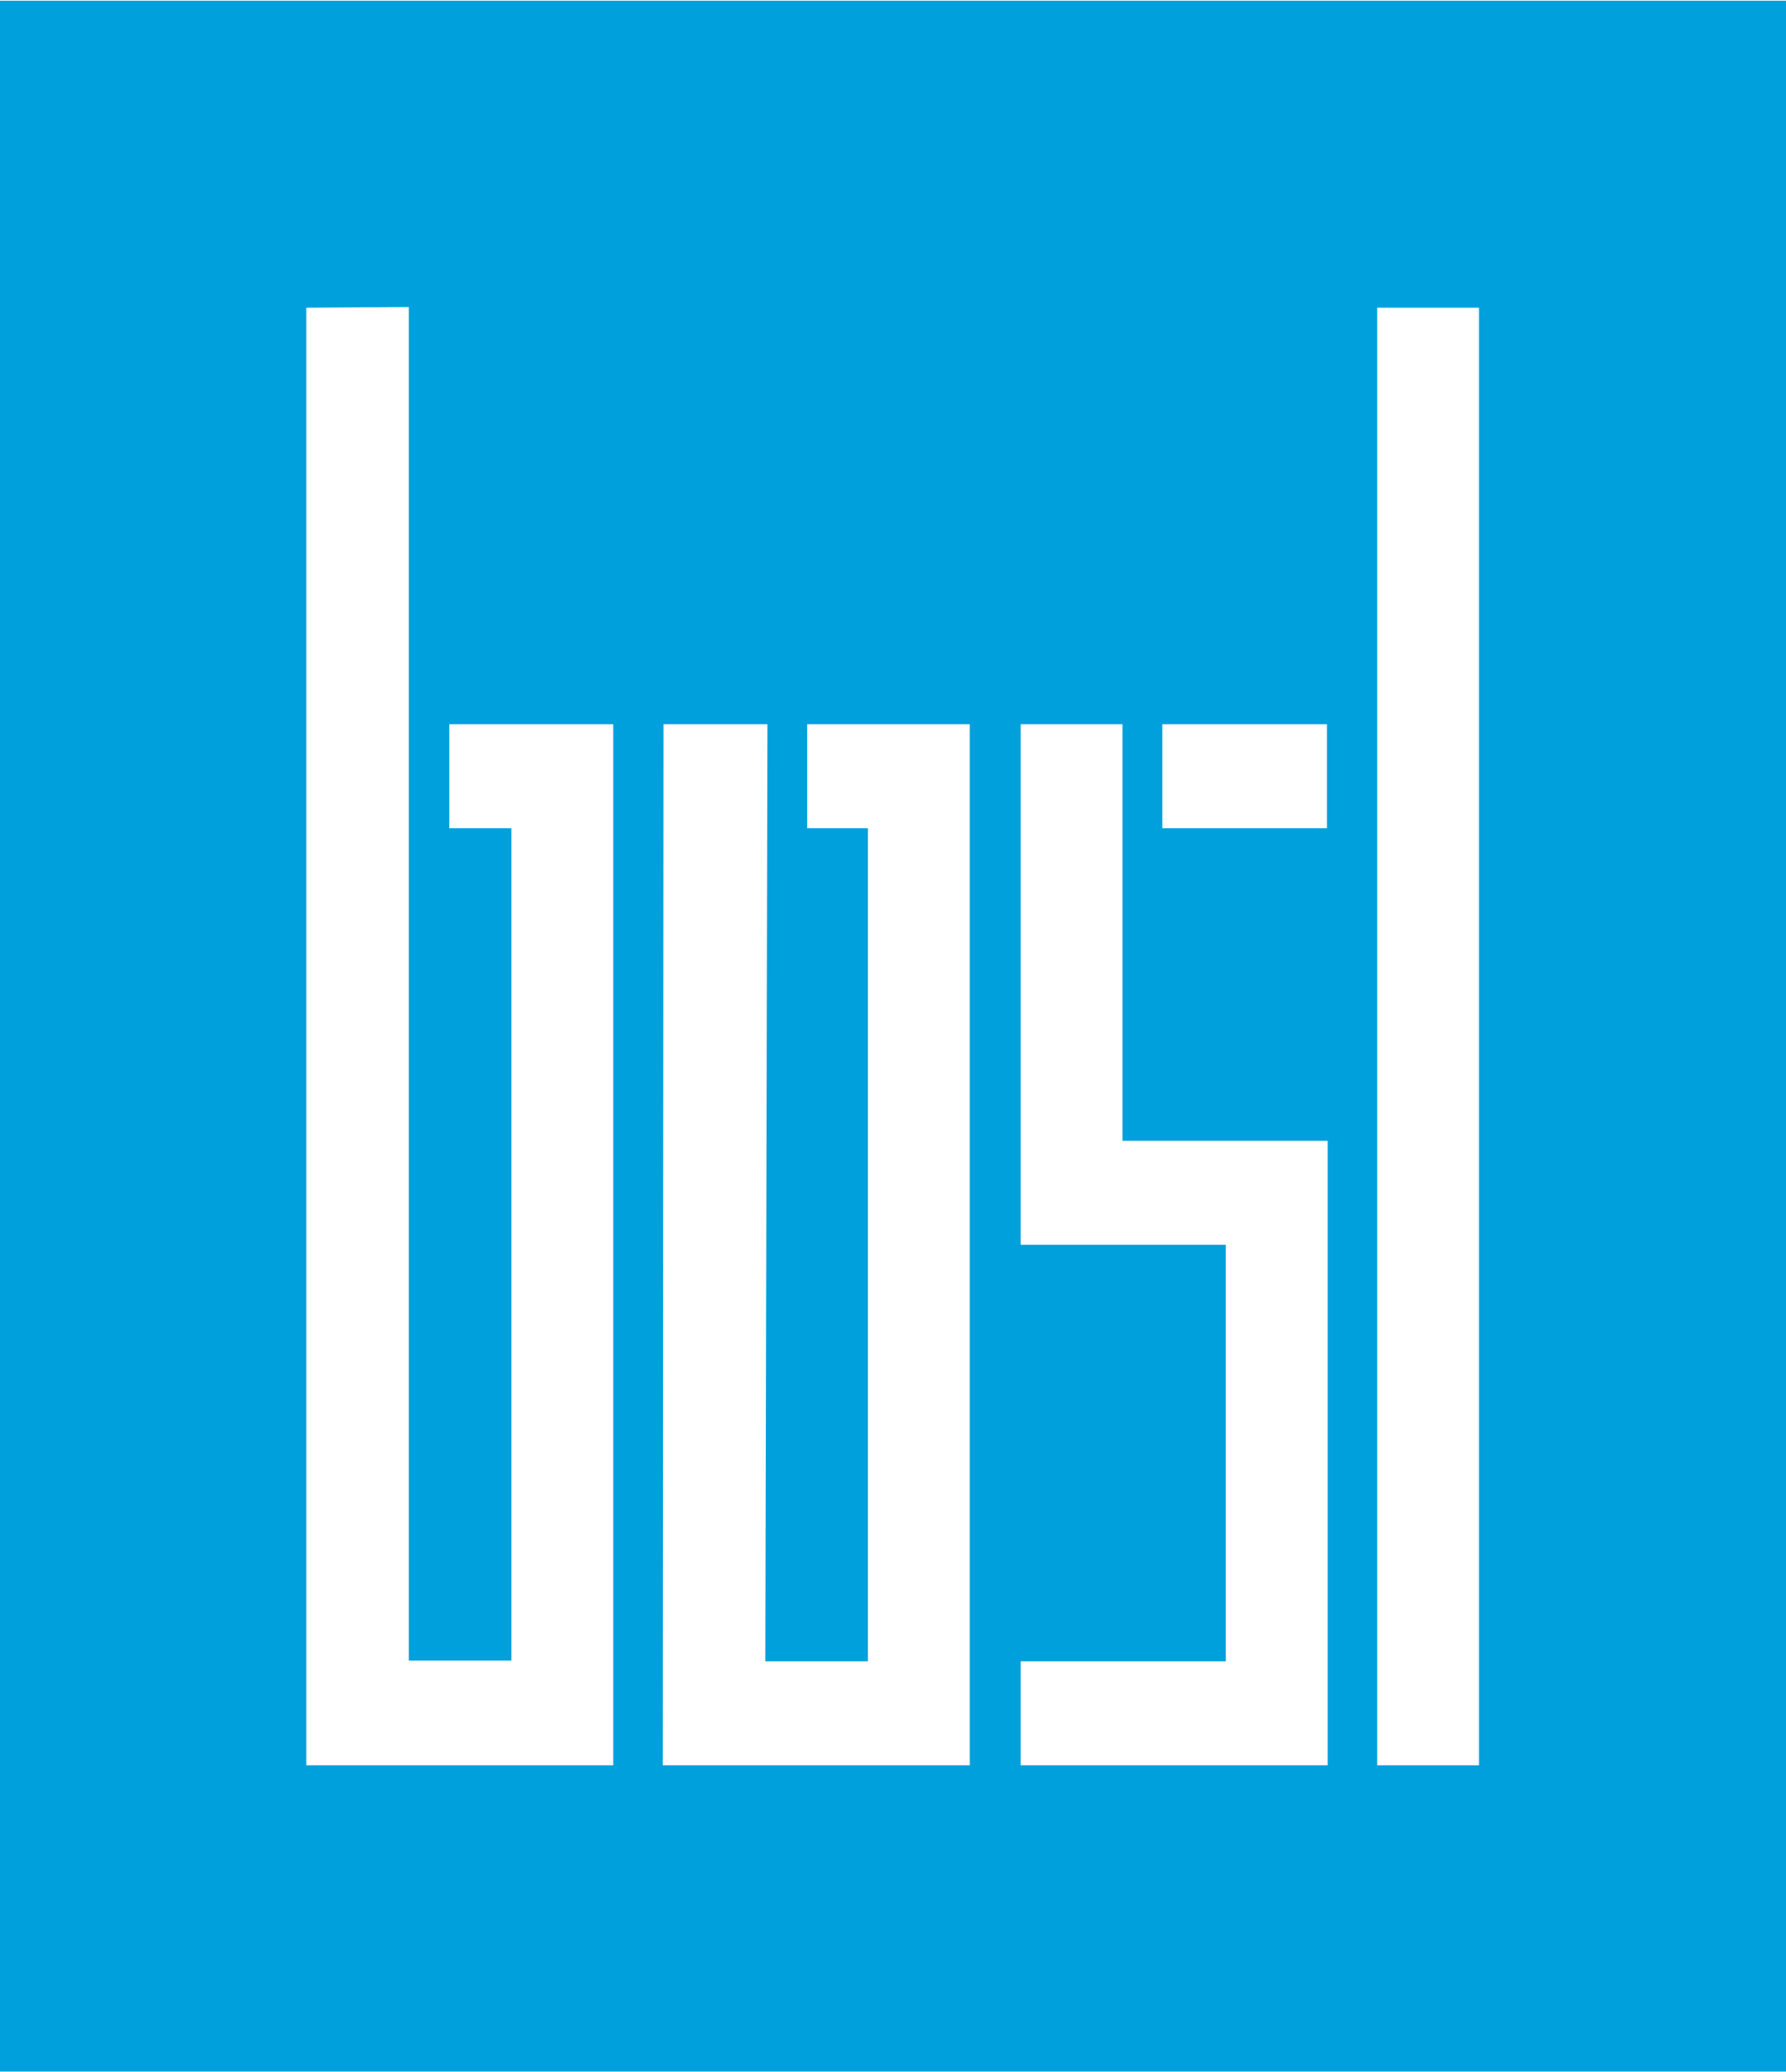
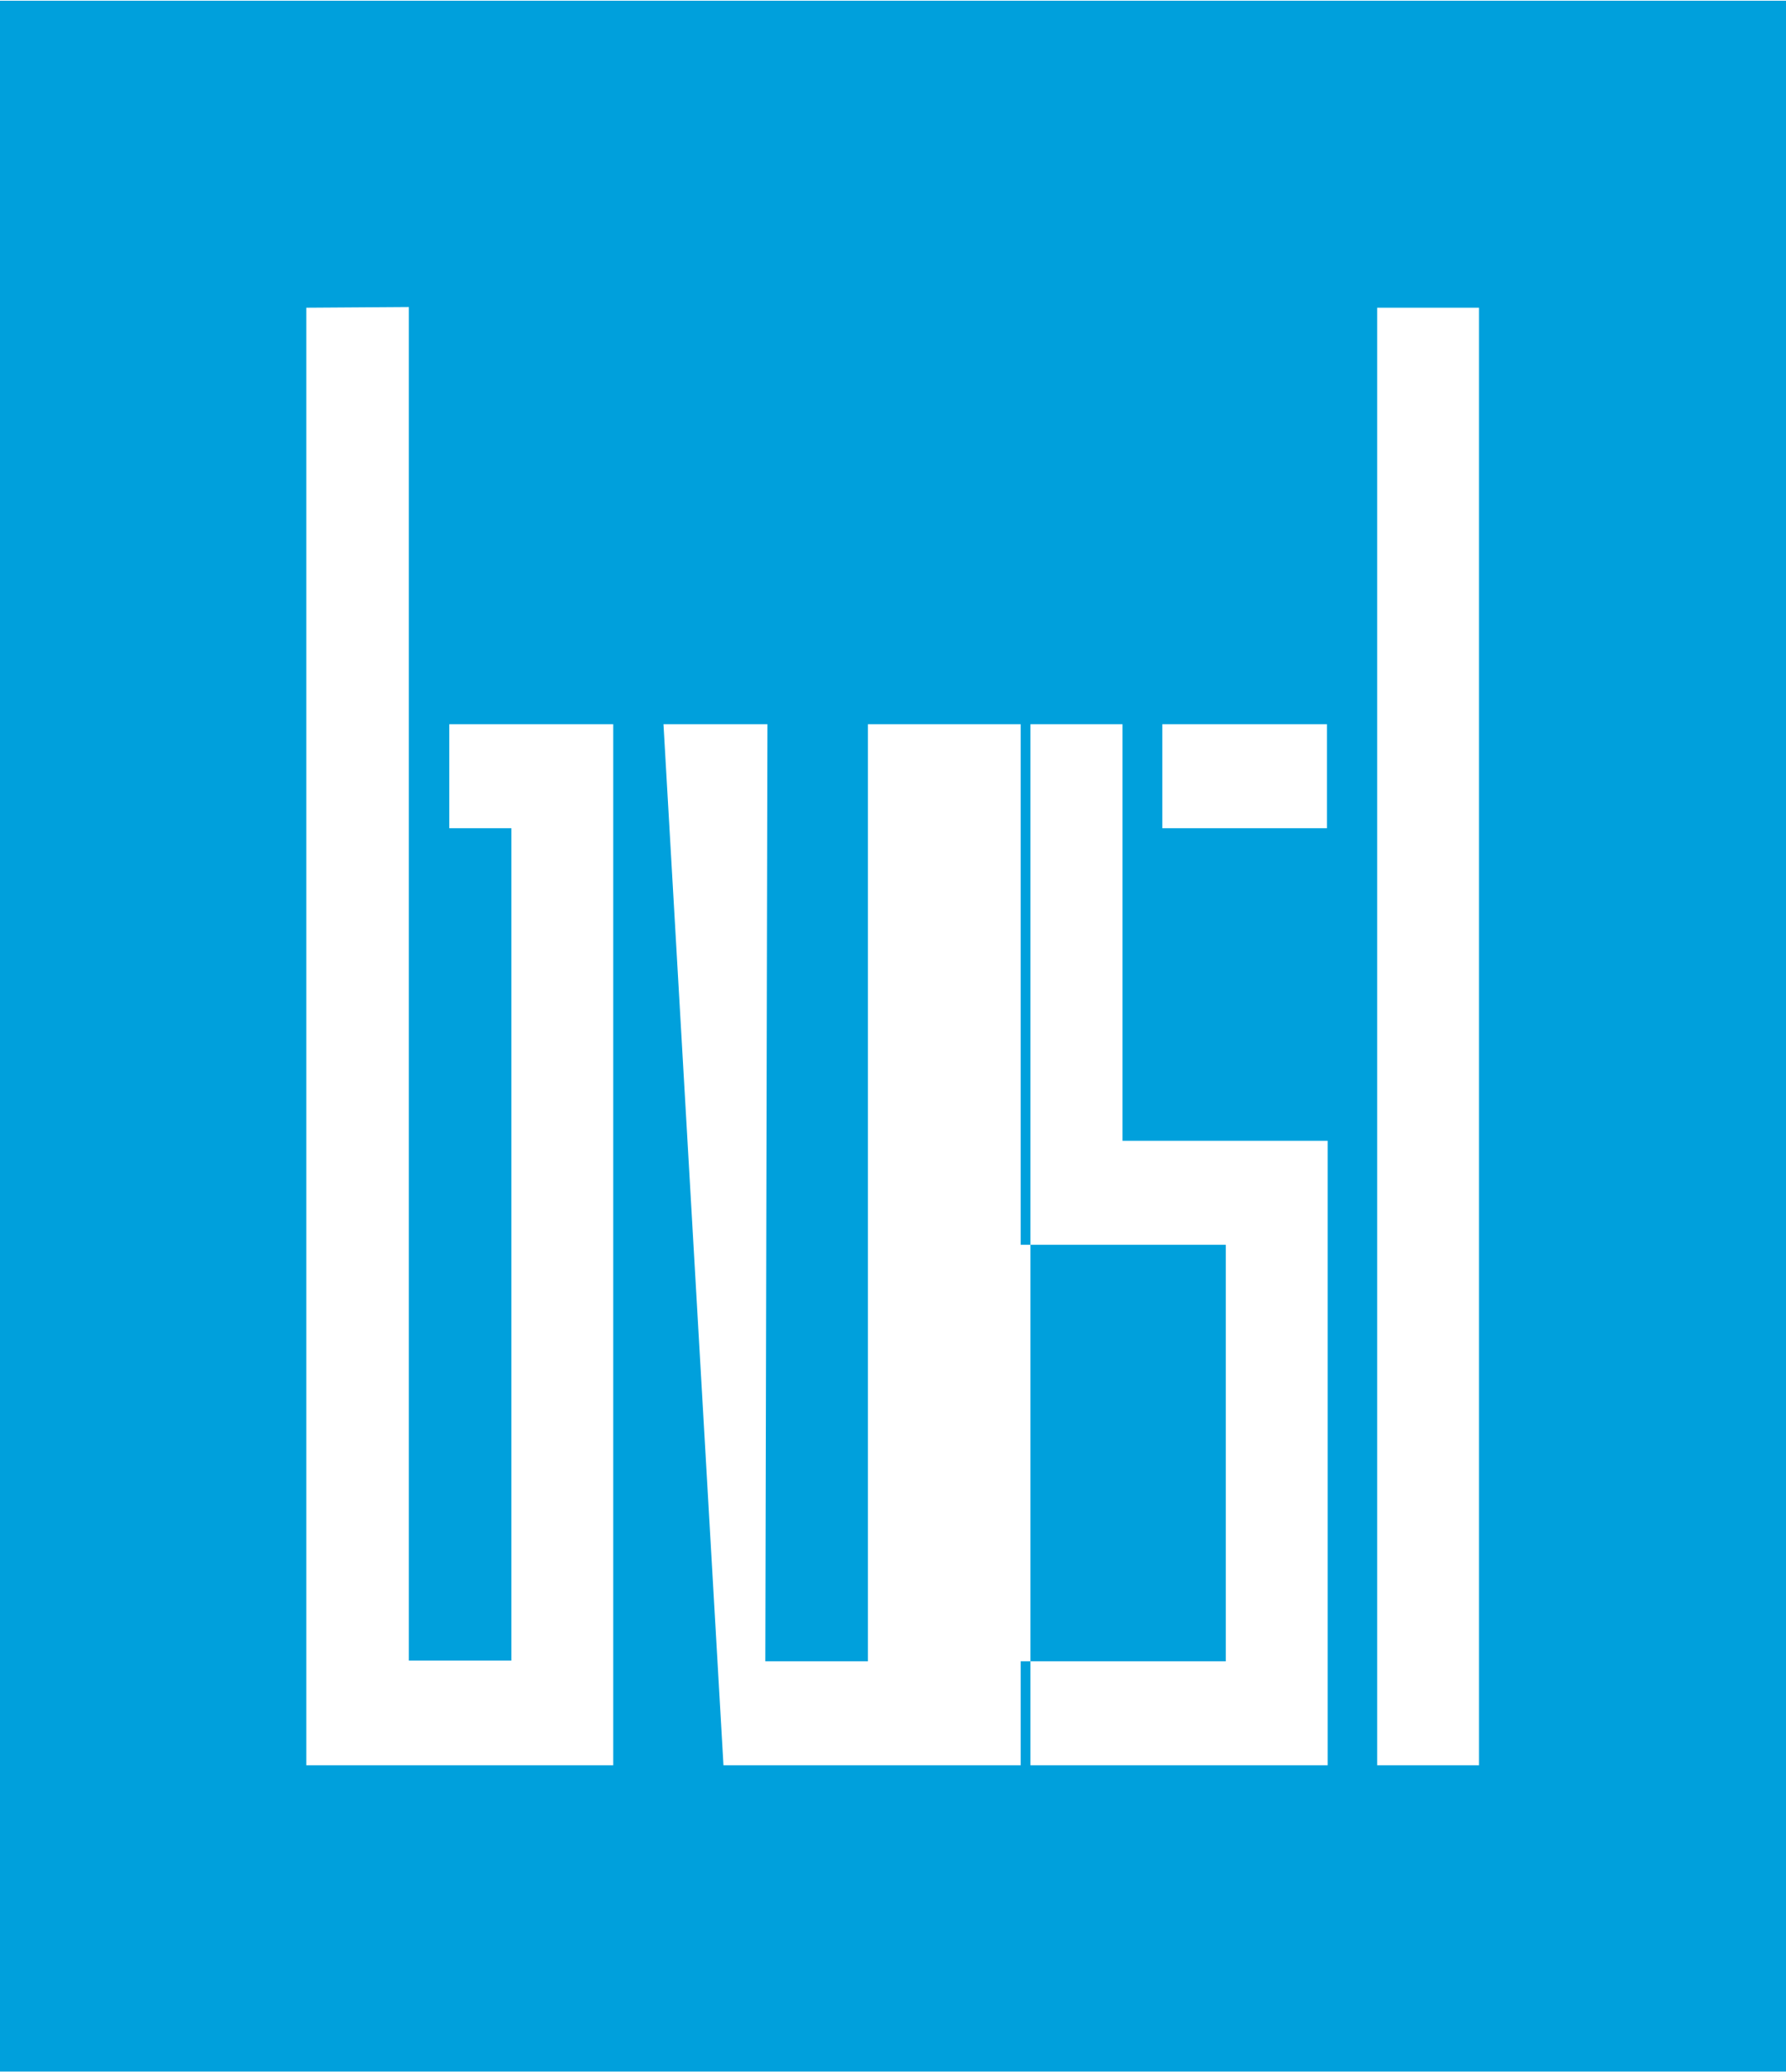
<svg xmlns="http://www.w3.org/2000/svg" version="1.1" id="Ebene_1" x="0px" y="0px" viewBox="0 0 256 297" style="enable-background:new 0 0 256 297;" xml:space="preserve">
  <style type="text/css">
	.st0{fill-rule:evenodd;clip-rule:evenodd;fill:#00A0DC;}
</style>
  <g id="Ebene_x0020_1">
-     <path class="st0" d="M0,0.1h256v296.8H0V0.1z M95.1,103.8H110l-0.3,134.3h14.7V118.7h-8.7v-14.9h23.3V253h-44L95.1,103.8   C95.1,103.8,95.1,103.8,95.1,103.8z M166.6,103.8h23.6v14.9h-23.6V103.8z M146.3,103.8h14.6v59.7h29.4V253h-44v-14.9h29.4v-59.7   h-29.4V103.8L146.3,103.8L146.3,103.8z M197.4,253V44.1h14.6V253H197.4z M58.6,44v194h14.7V118.7h-8.9v-14.9h23.5V253h-44V44.1   L58.6,44L58.6,44L58.6,44z" />
+     <path class="st0" d="M0,0.1h256v296.8H0V0.1z M95.1,103.8H110l-0.3,134.3h14.7V118.7v-14.9h23.3V253h-44L95.1,103.8   C95.1,103.8,95.1,103.8,95.1,103.8z M166.6,103.8h23.6v14.9h-23.6V103.8z M146.3,103.8h14.6v59.7h29.4V253h-44v-14.9h29.4v-59.7   h-29.4V103.8L146.3,103.8L146.3,103.8z M197.4,253V44.1h14.6V253H197.4z M58.6,44v194h14.7V118.7h-8.9v-14.9h23.5V253h-44V44.1   L58.6,44L58.6,44L58.6,44z" />
  </g>
</svg>